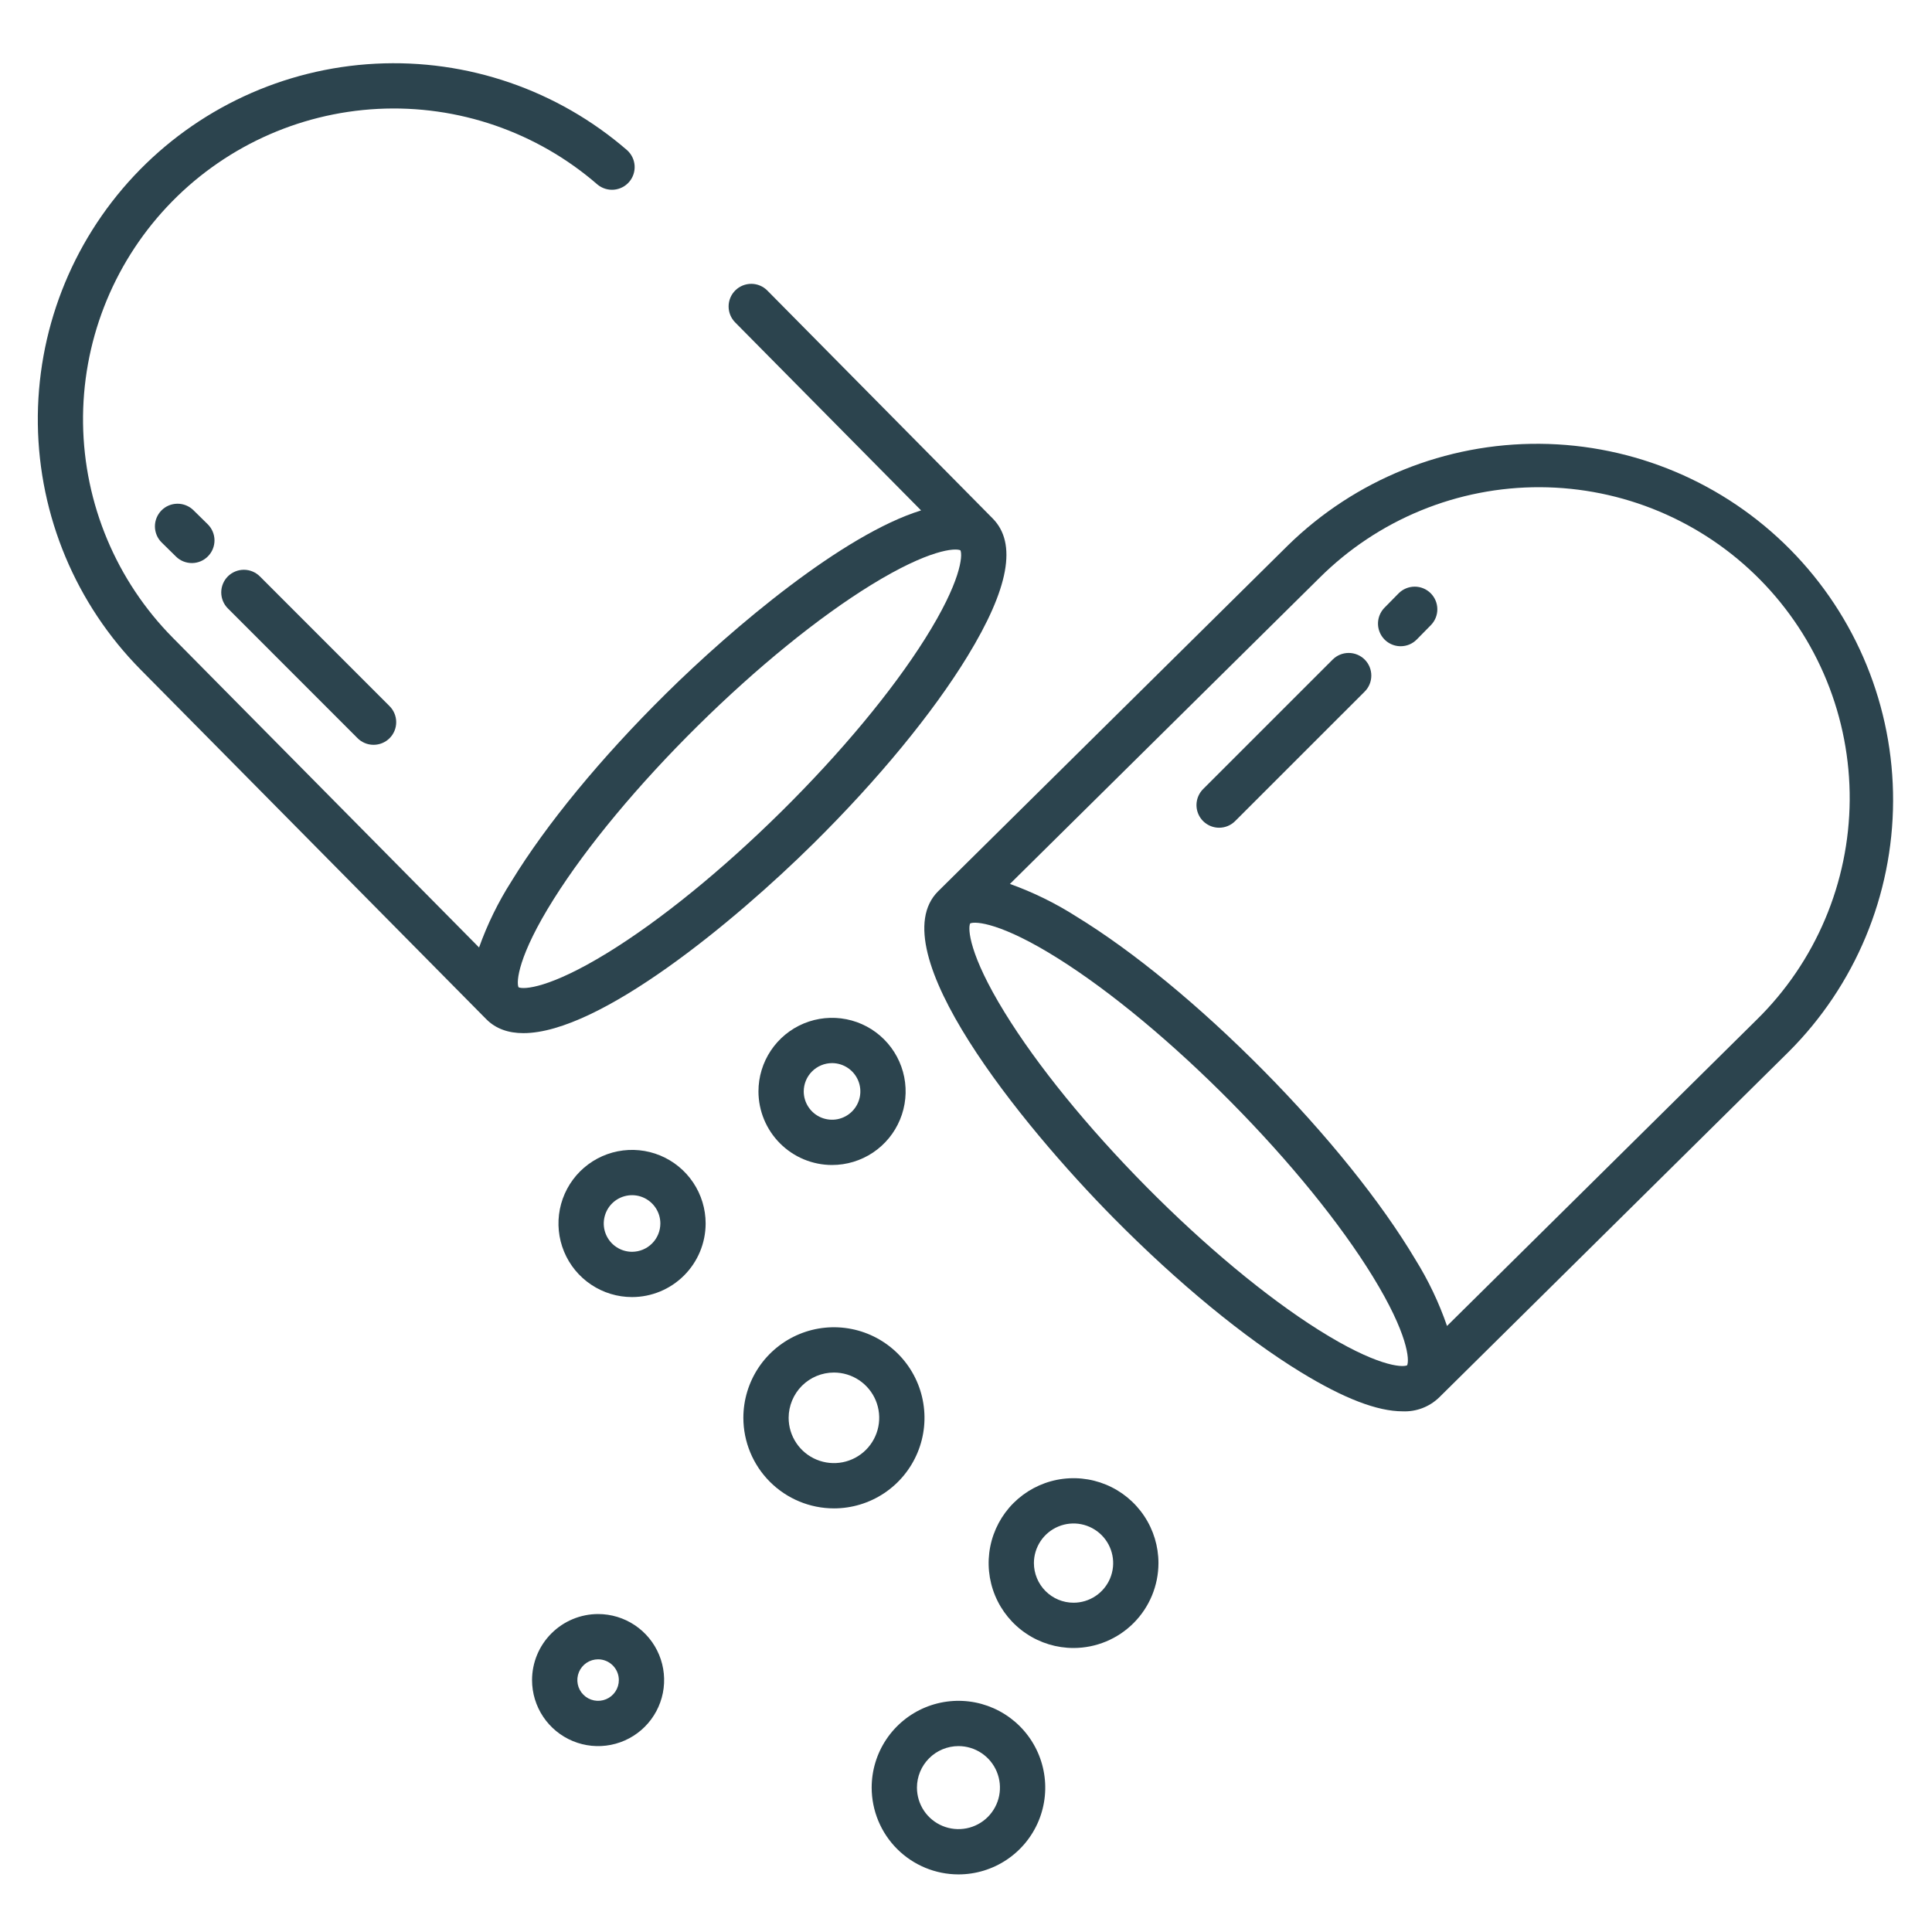
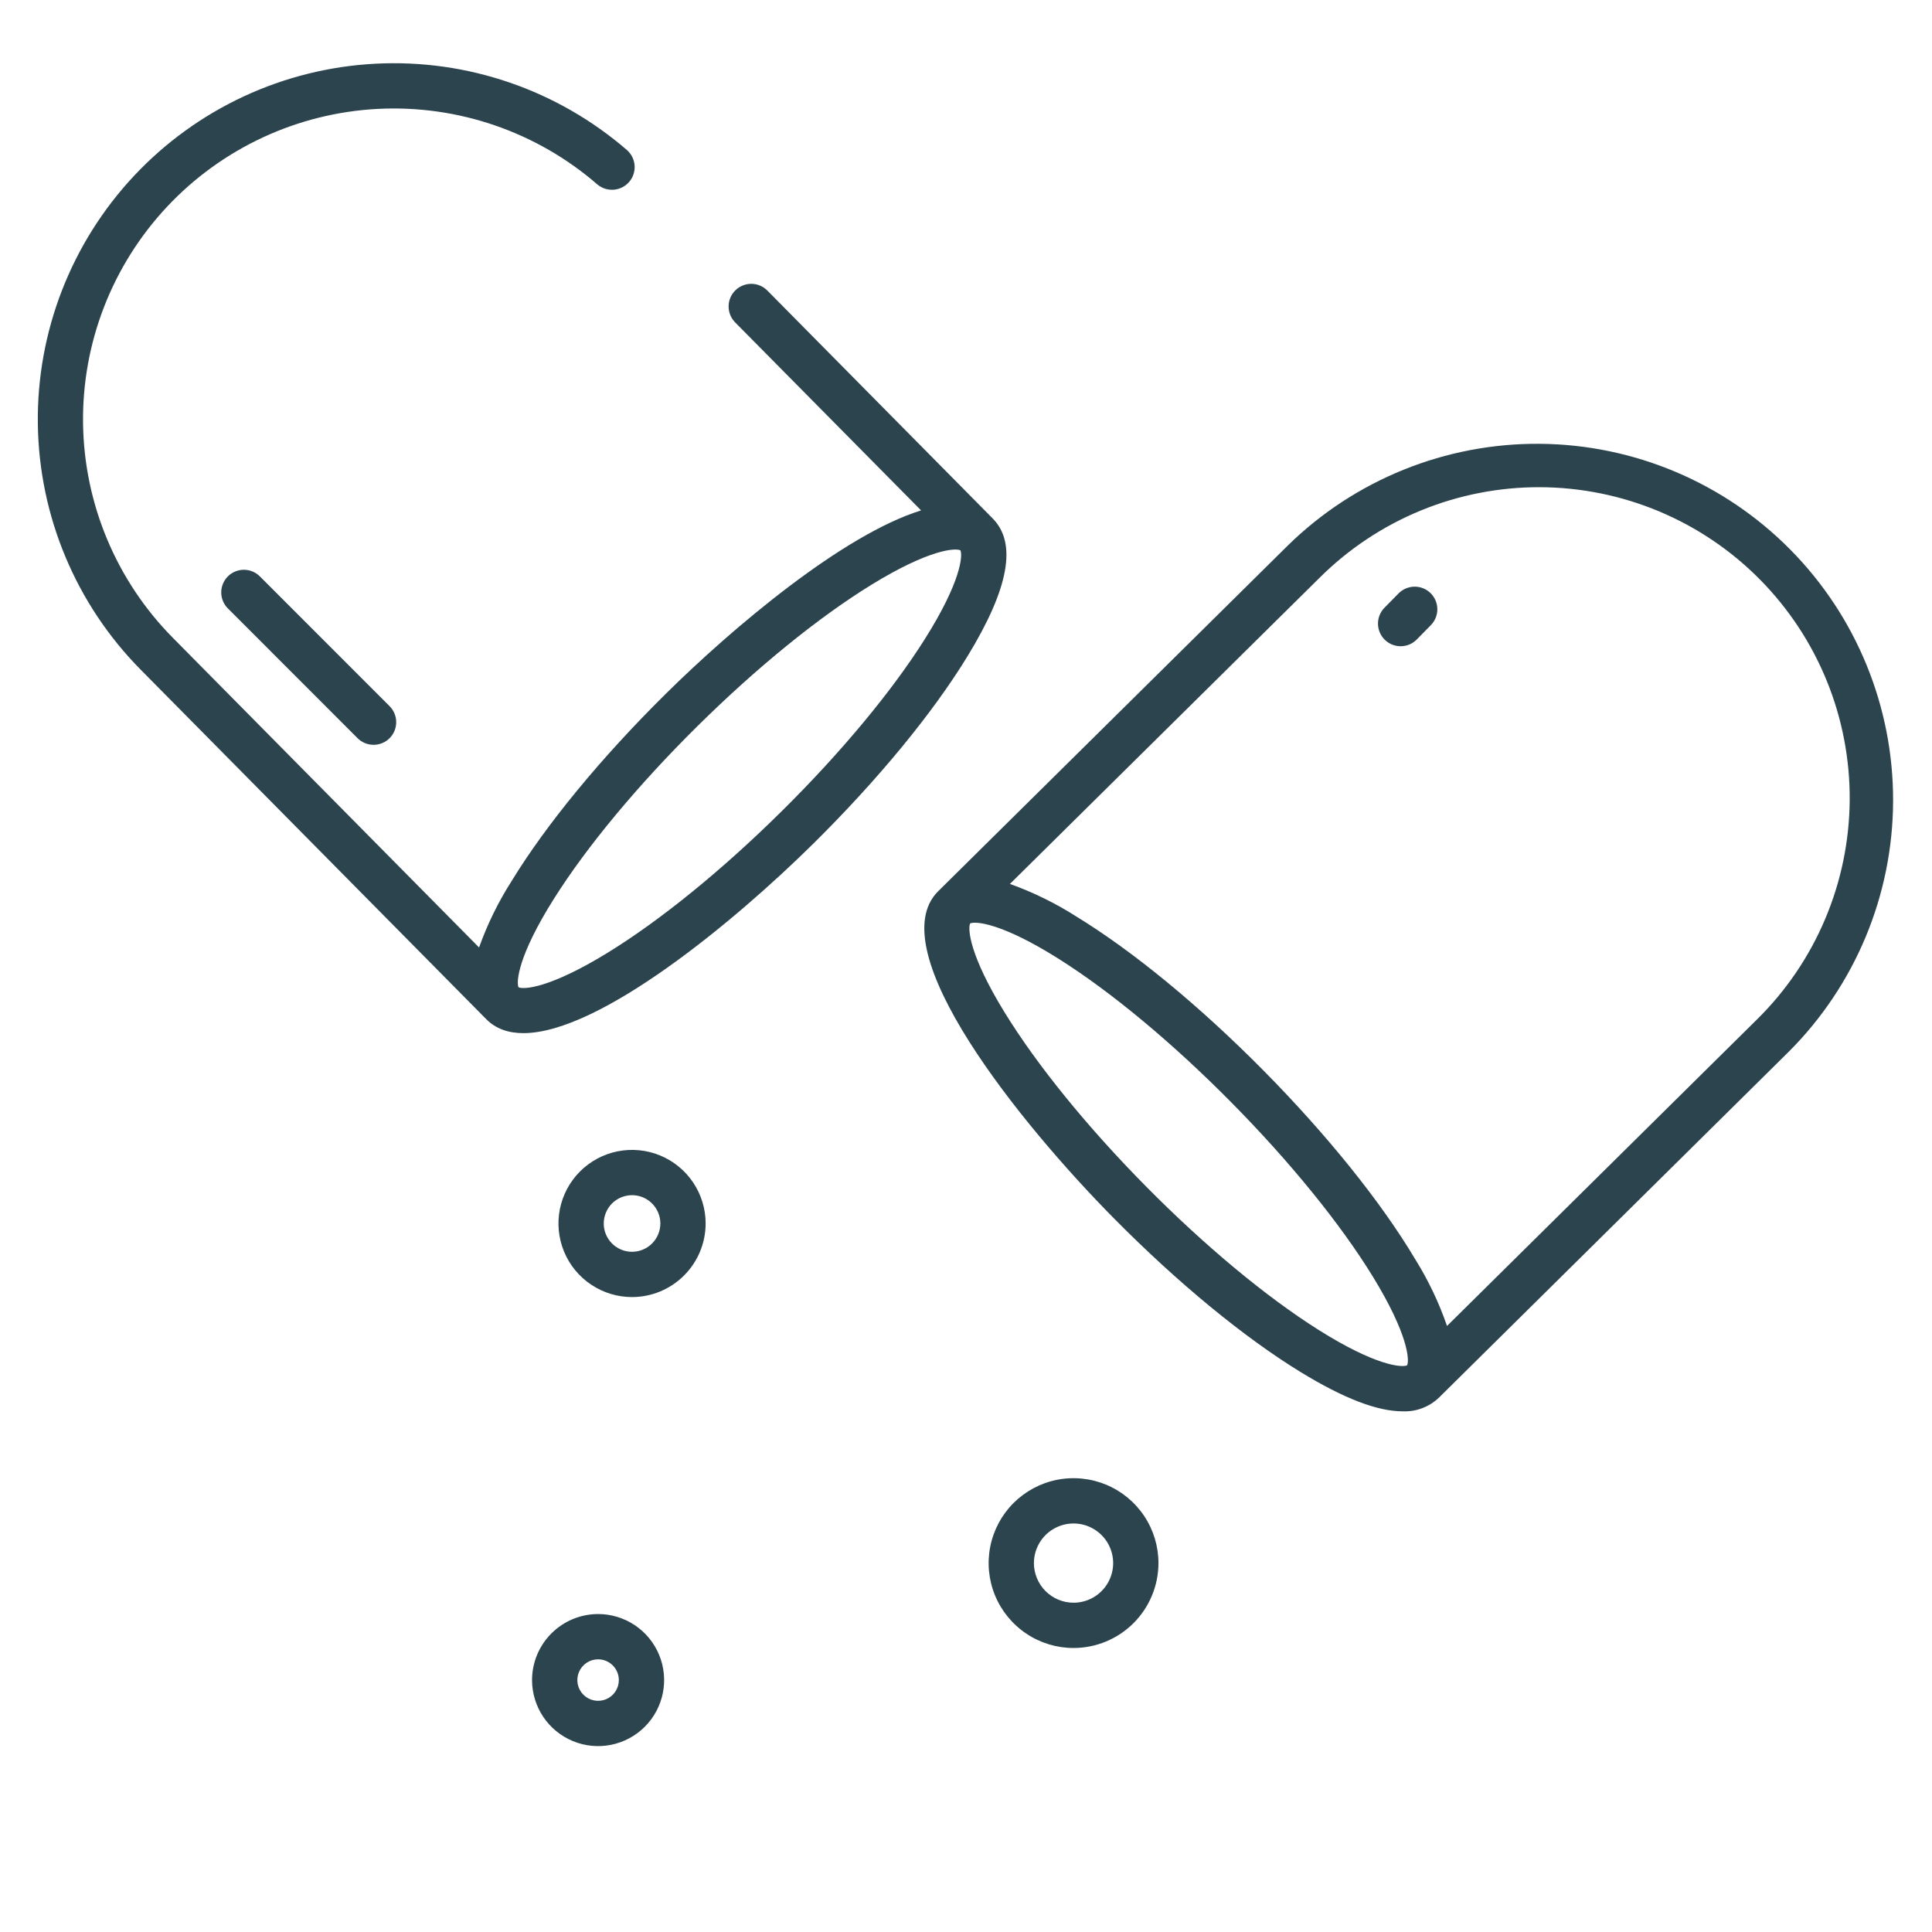
<svg xmlns="http://www.w3.org/2000/svg" width="80" height="80" viewBox="0 0 80 80" fill="none">
  <path d="M29.219 50.662C29.219 50.059 29.04 49.47 28.705 48.969C28.37 48.468 27.895 48.078 27.338 47.847C26.781 47.616 26.169 47.556 25.578 47.673C24.986 47.791 24.444 48.081 24.017 48.507C23.591 48.934 23.301 49.476 23.183 50.068C23.066 50.658 23.126 51.271 23.357 51.828C23.587 52.385 23.978 52.861 24.479 53.195C24.98 53.53 25.569 53.709 26.172 53.709C26.98 53.708 27.754 53.386 28.325 52.815C28.896 52.244 29.218 51.47 29.219 50.662ZM26.172 51.834C25.94 51.834 25.713 51.765 25.521 51.636C25.328 51.508 25.178 51.325 25.089 51.11C25 50.896 24.977 50.661 25.023 50.433C25.068 50.206 25.179 49.997 25.343 49.833C25.507 49.669 25.716 49.558 25.943 49.513C26.171 49.467 26.406 49.49 26.62 49.579C26.834 49.668 27.017 49.818 27.146 50.011C27.275 50.203 27.344 50.43 27.344 50.662C27.343 50.973 27.22 51.27 27 51.49C26.78 51.71 26.483 51.833 26.172 51.834Z" fill="#2C444E" />
-   <path d="M34.531 62.459C35.273 62.459 35.998 62.239 36.615 61.827C37.231 61.415 37.712 60.829 37.996 60.144C38.28 59.459 38.354 58.705 38.209 57.977C38.065 57.25 37.707 56.581 37.183 56.057C36.658 55.533 35.99 55.175 35.263 55.031C34.535 54.886 33.781 54.96 33.096 55.244C32.411 55.528 31.825 56.009 31.413 56.625C31.001 57.242 30.781 57.967 30.781 58.709C30.782 59.703 31.178 60.656 31.881 61.359C32.584 62.062 33.537 62.458 34.531 62.459ZM34.531 56.834C34.902 56.834 35.265 56.944 35.573 57.15C35.881 57.356 36.122 57.649 36.264 57.991C36.405 58.334 36.443 58.711 36.37 59.075C36.298 59.438 36.119 59.772 35.857 60.035C35.595 60.297 35.261 60.475 34.897 60.548C34.533 60.62 34.156 60.583 33.814 60.441C33.471 60.299 33.178 60.059 32.972 59.75C32.766 59.442 32.656 59.08 32.656 58.709C32.657 58.212 32.855 57.735 33.206 57.383C33.558 57.032 34.034 56.834 34.531 56.834Z" fill="#2C444E" />
  <path d="M22.031 69.568C22.031 70.109 22.192 70.638 22.492 71.087C22.793 71.537 23.22 71.887 23.719 72.094C24.219 72.301 24.769 72.356 25.299 72.25C25.83 72.144 26.317 71.884 26.699 71.502C27.082 71.119 27.342 70.632 27.448 70.102C27.553 69.571 27.499 69.021 27.292 68.522C27.085 68.022 26.734 67.595 26.285 67.295C25.835 66.994 25.306 66.834 24.766 66.834C24.041 66.835 23.346 67.123 22.833 67.636C22.32 68.148 22.032 68.843 22.031 69.568ZM25.625 69.568C25.625 69.738 25.575 69.904 25.48 70.046C25.386 70.187 25.252 70.297 25.095 70.362C24.938 70.427 24.765 70.444 24.598 70.411C24.431 70.378 24.278 70.296 24.158 70.176C24.038 70.056 23.956 69.903 23.923 69.736C23.89 69.569 23.907 69.396 23.972 69.239C24.037 69.082 24.147 68.948 24.288 68.854C24.43 68.759 24.596 68.709 24.766 68.709C24.994 68.709 25.212 68.8 25.373 68.961C25.534 69.122 25.625 69.34 25.625 69.568Z" fill="#2C444E" />
-   <path d="M39.688 77.615C40.398 77.615 41.093 77.404 41.684 77.009C42.275 76.614 42.736 76.053 43.008 75.397C43.28 74.74 43.351 74.017 43.212 73.32C43.074 72.623 42.731 71.983 42.229 71.48C41.726 70.978 41.086 70.635 40.389 70.496C39.691 70.358 38.969 70.429 38.312 70.701C37.656 70.973 37.094 71.434 36.699 72.025C36.304 72.616 36.094 73.311 36.094 74.021C36.095 74.974 36.474 75.888 37.147 76.561C37.821 77.235 38.735 77.614 39.688 77.615ZM39.688 72.302C40.027 72.302 40.36 72.403 40.642 72.592C40.925 72.781 41.145 73.049 41.275 73.364C41.405 73.678 41.439 74.023 41.373 74.357C41.307 74.69 41.143 74.996 40.903 75.237C40.663 75.477 40.356 75.641 40.023 75.707C39.689 75.773 39.344 75.739 39.03 75.609C38.716 75.479 38.447 75.259 38.258 74.976C38.07 74.694 37.969 74.361 37.969 74.021C37.969 73.566 38.15 73.129 38.473 72.806C38.795 72.484 39.232 72.303 39.688 72.302Z" fill="#2C444E" />
  <path d="M47.969 64.724C47.969 64.029 47.763 63.349 47.376 62.771C46.99 62.193 46.441 61.742 45.798 61.476C45.156 61.21 44.449 61.141 43.767 61.276C43.085 61.412 42.459 61.747 41.967 62.238C41.475 62.73 41.141 63.356 41.005 64.038C40.869 64.721 40.939 65.427 41.205 66.07C41.471 66.712 41.922 67.261 42.5 67.647C43.078 68.034 43.758 68.24 44.453 68.24C45.385 68.239 46.279 67.868 46.938 67.209C47.597 66.55 47.968 65.656 47.969 64.724ZM42.812 64.724C42.812 64.4 42.909 64.083 43.089 63.813C43.269 63.543 43.526 63.333 43.825 63.209C44.125 63.084 44.455 63.052 44.773 63.115C45.091 63.179 45.384 63.335 45.613 63.564C45.843 63.794 45.999 64.086 46.062 64.404C46.126 64.722 46.093 65.052 45.969 65.352C45.845 65.652 45.634 65.908 45.365 66.088C45.095 66.269 44.778 66.365 44.453 66.365C44.018 66.365 43.601 66.192 43.294 65.884C42.986 65.576 42.813 65.159 42.812 64.724Z" fill="#2C444E" />
-   <path d="M34.453 48.24C35.056 48.24 35.645 48.061 36.146 47.727C36.647 47.392 37.038 46.916 37.268 46.359C37.499 45.802 37.559 45.19 37.442 44.599C37.324 44.008 37.034 43.465 36.608 43.039C36.182 42.612 35.639 42.322 35.048 42.205C34.457 42.087 33.844 42.148 33.287 42.378C32.73 42.609 32.255 42.999 31.92 43.5C31.585 44.001 31.406 44.59 31.406 45.193C31.407 46.001 31.729 46.775 32.3 47.346C32.871 47.918 33.645 48.239 34.453 48.24ZM34.453 44.021C34.685 44.021 34.911 44.09 35.104 44.219C35.297 44.347 35.447 44.531 35.536 44.745C35.625 44.959 35.648 45.194 35.603 45.422C35.557 45.649 35.446 45.858 35.282 46.022C35.118 46.186 34.909 46.297 34.682 46.343C34.455 46.388 34.219 46.364 34.005 46.276C33.791 46.187 33.608 46.037 33.479 45.844C33.35 45.651 33.281 45.425 33.281 45.193C33.282 44.882 33.405 44.584 33.625 44.365C33.845 44.145 34.142 44.022 34.453 44.021Z" fill="#2C444E" />
-   <path d="M6.684 21.137C6.51 21.315 6.413 21.554 6.415 21.802C6.417 22.051 6.517 22.289 6.694 22.463L7.288 23.047C7.465 23.221 7.704 23.317 7.953 23.315C8.201 23.313 8.438 23.212 8.612 23.035C8.786 22.858 8.883 22.62 8.882 22.371C8.88 22.123 8.78 21.886 8.604 21.711L8.01 21.127C7.833 20.953 7.593 20.856 7.345 20.858C7.096 20.86 6.858 20.96 6.684 21.137Z" fill="#2C444E" />
  <path d="M9.435 23.867C9.259 24.043 9.161 24.282 9.161 24.53C9.161 24.779 9.259 25.017 9.435 25.193L14.797 30.558C14.883 30.647 14.987 30.718 15.101 30.766C15.215 30.815 15.338 30.84 15.462 30.841C15.586 30.842 15.71 30.818 15.825 30.771C15.94 30.724 16.044 30.655 16.132 30.567C16.22 30.479 16.289 30.375 16.336 30.26C16.383 30.145 16.407 30.022 16.406 29.898C16.405 29.773 16.38 29.651 16.331 29.537C16.283 29.422 16.212 29.319 16.123 29.232L10.761 23.868C10.585 23.692 10.347 23.593 10.098 23.593C9.85 23.593 9.611 23.692 9.435 23.867Z" fill="#2C444E" />
  <path d="M38.851 36.901C36.407 39.318 42.273 46.553 46.123 50.447C48.768 53.122 51.522 55.388 53.877 56.827C55.641 57.904 57.031 58.44 58.078 58.44C58.355 58.452 58.631 58.408 58.89 58.31C59.15 58.212 59.386 58.062 59.586 57.871L74.06 43.558C76.82 40.804 78.376 37.069 78.389 33.17C78.402 29.271 76.87 25.526 74.129 22.754C71.387 19.981 67.659 18.408 63.761 18.377C59.862 18.346 56.109 19.861 53.325 22.589L38.851 36.901ZM54.643 23.922C55.844 22.727 57.268 21.781 58.835 21.138C60.401 20.495 62.08 20.167 63.773 20.174C65.467 20.181 67.143 20.522 68.704 21.177C70.266 21.833 71.683 22.79 72.873 23.994C74.064 25.199 75.006 26.626 75.644 28.195C76.282 29.764 76.604 31.443 76.592 33.137C76.579 34.83 76.233 36.505 75.572 38.064C74.912 39.624 73.95 41.037 72.742 42.224L59.918 54.905C59.585 53.94 59.145 53.016 58.606 52.15C57.193 49.778 54.959 46.999 52.314 44.324C49.669 41.65 46.915 39.384 44.559 37.945C43.699 37.396 42.78 36.946 41.819 36.602L54.643 23.922ZM40.172 38.237C40.389 38.139 41.466 38.208 43.839 39.704C46.013 41.074 48.549 43.183 50.982 45.643C53.414 48.103 55.495 50.663 56.84 52.851C58.309 55.242 58.367 56.32 58.266 56.535C58.049 56.633 56.972 56.563 54.599 55.068C52.425 53.698 49.889 51.589 47.456 49.129C45.024 46.669 42.943 44.109 41.598 41.92C40.128 39.531 40.071 38.453 40.172 38.237Z" fill="#2C444E" />
  <path d="M57.997 26.759C58.122 26.759 58.245 26.735 58.36 26.687C58.474 26.639 58.578 26.568 58.666 26.479L59.249 25.886C59.423 25.708 59.52 25.469 59.517 25.221C59.515 24.973 59.414 24.736 59.237 24.561C59.061 24.387 58.822 24.29 58.574 24.292C58.325 24.294 58.088 24.394 57.913 24.57L57.329 25.164C57.2 25.296 57.112 25.463 57.077 25.644C57.042 25.826 57.061 26.013 57.133 26.184C57.204 26.354 57.324 26.5 57.478 26.602C57.632 26.704 57.813 26.759 57.997 26.759Z" fill="#2C444E" />
-   <path d="M50.482 34.274C50.605 34.274 50.727 34.25 50.84 34.203C50.954 34.156 51.057 34.087 51.144 34L56.509 28.637C56.685 28.461 56.783 28.223 56.783 27.974C56.783 27.726 56.685 27.487 56.509 27.311C56.333 27.136 56.095 27.037 55.846 27.037C55.597 27.037 55.359 27.135 55.183 27.311L49.819 32.673C49.688 32.805 49.598 32.972 49.562 33.154C49.526 33.335 49.544 33.524 49.615 33.695C49.686 33.867 49.806 34.013 49.961 34.116C50.115 34.219 50.296 34.274 50.482 34.274Z" fill="#2C444E" />
  <path d="M20.135 42.202C20.531 42.602 21.055 42.78 21.673 42.78C24.831 42.78 30.424 38.15 33.681 34.93C36.356 32.285 38.621 29.532 40.061 27.176C41.779 24.363 42.121 22.495 41.104 21.467L31.774 12.031C31.599 11.854 31.361 11.754 31.113 11.753C30.864 11.752 30.625 11.849 30.448 12.024C30.271 12.199 30.171 12.437 30.17 12.685C30.169 12.934 30.266 13.173 30.441 13.35L38.14 21.135C34.917 22.133 30.368 25.96 27.559 28.738C24.884 31.383 22.618 34.137 21.179 36.492C20.63 37.352 20.18 38.272 19.837 39.233L7.156 26.409C4.816 24.043 3.484 20.862 3.439 17.534C3.394 14.206 4.641 10.99 6.916 8.562C9.192 6.133 12.32 4.681 15.644 4.509C18.968 4.338 22.229 5.461 24.742 7.643C24.931 7.799 25.174 7.875 25.419 7.855C25.664 7.834 25.891 7.719 26.052 7.533C26.212 7.347 26.293 7.105 26.278 6.86C26.262 6.615 26.151 6.385 25.969 6.221C23.088 3.724 19.352 2.44 15.545 2.638C11.738 2.835 8.156 4.5 5.549 7.282C2.943 10.065 1.516 13.748 1.567 17.56C1.618 21.372 3.143 25.016 5.823 27.728L20.135 42.202ZM22.938 37.214C24.308 35.04 26.417 32.504 28.877 30.071C31.337 27.639 33.897 25.558 36.085 24.213C38.475 22.744 39.553 22.686 39.769 22.787C39.867 23.003 39.797 24.081 38.301 26.454C36.932 28.627 34.823 31.164 32.363 33.596C29.903 36.029 27.344 38.109 25.154 39.455C22.764 40.923 21.686 40.981 21.471 40.881C21.373 40.664 21.442 39.587 22.938 37.214Z" fill="#2C444E" />
</svg>